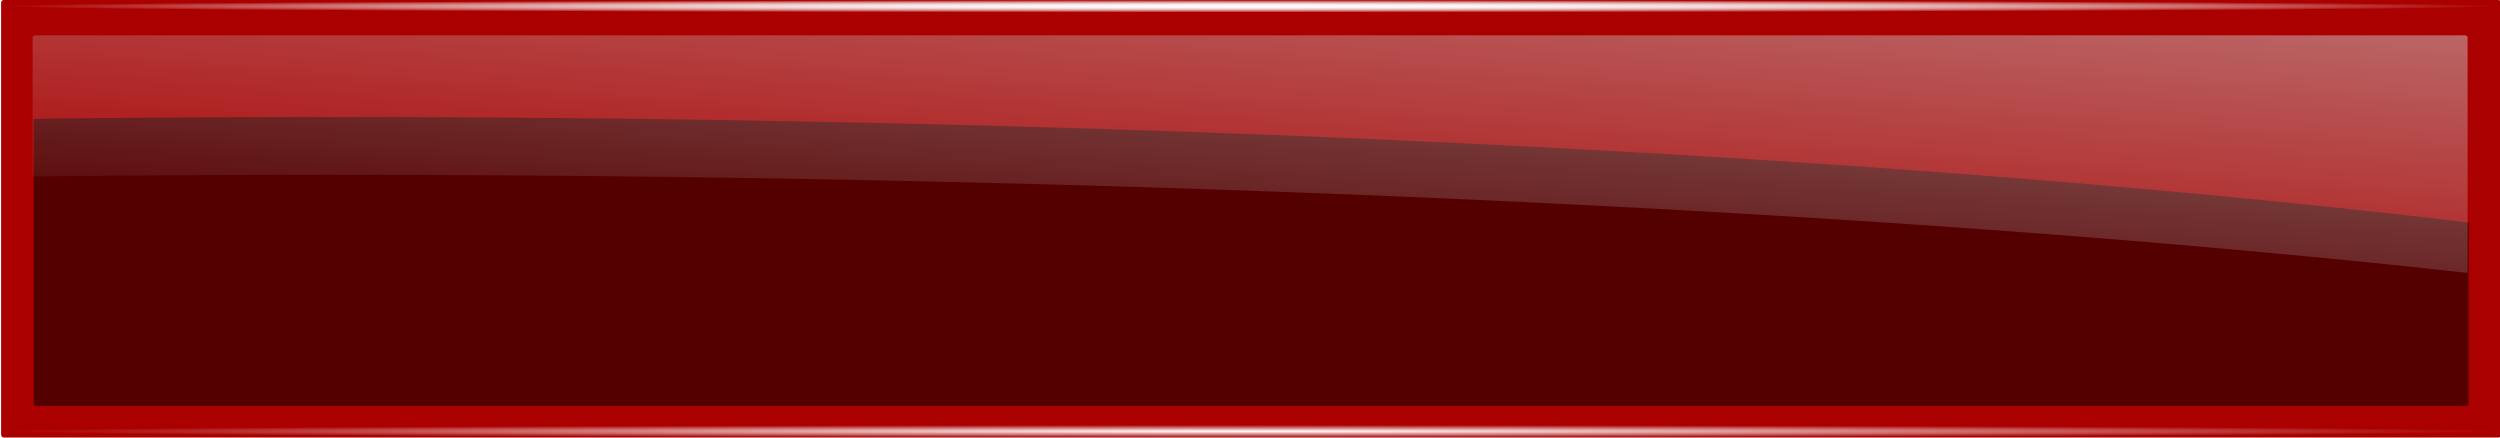
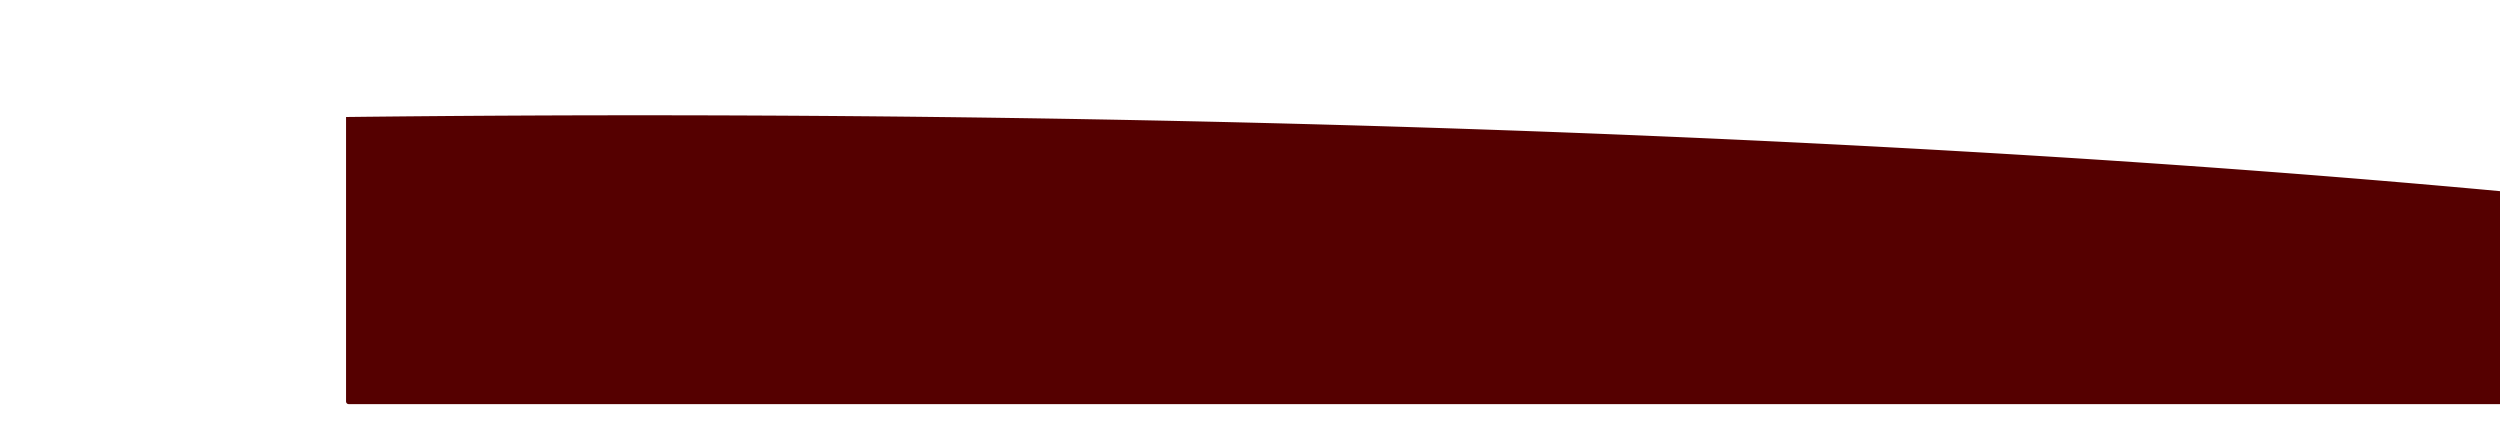
<svg xmlns="http://www.w3.org/2000/svg" xmlns:ns1="http://www.inkscape.org/namespaces/inkscape" xmlns:ns2="http://sodipodi.sourceforge.net/DTD/sodipodi-0.dtd" xmlns:xlink="http://www.w3.org/1999/xlink" width="400" height="70" id="svg2" version="1.1" ns1:version="0.91pre2 r13516" viewBox="0 0 400 70" ns2:docname="buttonred.svg">
  <defs id="defs4">
    <linearGradient ns1:collect="always" id="linearGradient4180">
      <stop style="stop-color:#cccccc;stop-opacity:1;" offset="0" id="stop4182" />
      <stop style="stop-color:#cccccc;stop-opacity:0;" offset="1" id="stop4184" />
    </linearGradient>
    <linearGradient ns1:collect="always" id="linearGradient4152">
      <stop style="stop-color:#ffffff;stop-opacity:1;" offset="0" id="stop4154" />
      <stop style="stop-color:#ffffff;stop-opacity:0;" offset="1" id="stop4156" />
    </linearGradient>
    <linearGradient ns1:collect="always" id="linearGradient4183">
      <stop style="stop-color:#ffffff;stop-opacity:1;" offset="0" id="stop4185" />
      <stop style="stop-color:#ffffff;stop-opacity:0;" offset="1" id="stop4187" />
    </linearGradient>
    <filter ns1:collect="always" style="color-interpolation-filters:sRGB" id="filter4148" x="-0.013" width="1.027" y="-0.116" height="1.232">
      <feGaussianBlur ns1:collect="always" stdDeviation="2.23" id="feGaussianBlur4150" />
    </filter>
    <radialGradient ns1:collect="always" xlink:href="#linearGradient4183" id="radialGradient4189" cx="200" cy="983.362" fx="200" fy="983.362" r="200" gradientTransform="matrix(1,0,0,0.005,0.177,978.445)" gradientUnits="userSpaceOnUse" />
    <radialGradient ns1:collect="always" xlink:href="#linearGradient4183" id="radialGradient4193" gradientUnits="userSpaceOnUse" gradientTransform="matrix(1,0,0,0.005,0.177,1048.445)" cx="200" cy="983.362" fx="200" fy="983.362" r="200" />
    <radialGradient ns1:collect="always" xlink:href="#linearGradient4152" id="radialGradient4158" cx="200" cy="983.362" fx="200" fy="983.362" r="200" gradientTransform="matrix(1,0,0,0.005,0.177,978.445)" gradientUnits="userSpaceOnUse" />
    <radialGradient ns1:collect="always" xlink:href="#linearGradient4152" id="radialGradient4162" gradientUnits="userSpaceOnUse" gradientTransform="matrix(1,0,0,0.005,0.177,1046.445)" cx="200" cy="983.362" fx="200" fy="983.362" r="200" />
    <linearGradient ns1:collect="always" xlink:href="#linearGradient4180" id="linearGradient4186" x1="210.714" y1="901.987" x2="199.82" y2="1036.349" gradientUnits="userSpaceOnUse" />
  </defs>
  <ns2:namedview id="base" pagecolor="#ffffff" bordercolor="#666666" borderopacity="1.0" ns1:pageopacity="0.0" ns1:pageshadow="2" ns1:zoom="1.7722603" ns1:cx="122.11533" ns1:cy="37" ns1:document-units="px" ns1:current-layer="g4164" showgrid="false" units="px" ns1:window-width="1846" ns1:window-height="1058" ns1:window-x="66" ns1:window-y="-8" ns1:window-maximized="1" />
  <g transform="translate(0,-982.362)" id="g4164" ns1:groupmode="layer" ns1:label="Rot" style="display:inline">
-     <rect ry="0.428" y="982.362" x="0.177" height="70" width="400" id="rect4166" style="opacity:1;fill:#aa0000;fill-opacity:1;stroke:#999999;stroke-width:0;stroke-linecap:square;stroke-linejoin:bevel;stroke-miterlimit:4;stroke-dasharray:none;stroke-dashoffset:0;stroke-opacity:1" />
-     <path transform="matrix(0.974,0,0,1.003,1.459,-2.841)" ns1:connector-curvature="0" id="path4168" d="m 55.348,1000.921 a 496.859,57.329 0 0 0 -51.311,0.289 l 0,45.371 c 0,0.237 0.191,0.428 0.428,0.428 l 399.145,0 c 0.237,0 0.428,-0.191 0.428,-0.428 l 0,-28.832 A 496.859,57.329 0 0 0 55.348,1000.921 Z" style="opacity:1;fill:#550000;fill-opacity:1;stroke:#999999;stroke-width:0;stroke-linecap:square;stroke-linejoin:bevel;stroke-miterlimit:4;stroke-dasharray:none;stroke-dashoffset:0;stroke-opacity:1;filter:url(#filter4148)" />
-     <path transform="matrix(0.974,0,0,0.933,6.527,68.543)" ns1:connector-curvature="0" id="path4170" d="m -0.918,985.502 c -0.237,0 -0.428,0.191 -0.428,0.428 l 0,23.773 a 496.859,57.329 0 0 1 51.311,-0.289 496.859,57.329 0 0 1 348.689,16.828 l 0,-40.313 c 0,-0.237 -0.191,-0.428 -0.428,-0.428 l -399.145,0 z" style="opacity:1;fill:url(#linearGradient4186);fill-opacity:1;stroke:#999999;stroke-width:0;stroke-linecap:square;stroke-linejoin:bevel;stroke-miterlimit:4;stroke-dasharray:none;stroke-dashoffset:0;stroke-opacity:1;filter:url(#filter4148)" />
+     <path transform="matrix(0.974,0,0,1.003,1.459,-2.841)" ns1:connector-curvature="0" id="path4168" d="m 55.348,1000.921 l 0,45.371 c 0,0.237 0.191,0.428 0.428,0.428 l 399.145,0 c 0.237,0 0.428,-0.191 0.428,-0.428 l 0,-28.832 A 496.859,57.329 0 0 0 55.348,1000.921 Z" style="opacity:1;fill:#550000;fill-opacity:1;stroke:#999999;stroke-width:0;stroke-linecap:square;stroke-linejoin:bevel;stroke-miterlimit:4;stroke-dasharray:none;stroke-dashoffset:0;stroke-opacity:1;filter:url(#filter4148)" />
    <rect ry="0.428" y="982.362" x="0.177" height="2" width="400" id="rect4172" style="opacity:1;fill:url(#radialGradient4189);fill-opacity:1;stroke:#999999;stroke-width:0;stroke-linecap:square;stroke-linejoin:bevel;stroke-miterlimit:4;stroke-dasharray:none;stroke-dashoffset:0;stroke-opacity:1" />
    <rect style="opacity:1;fill:url(#radialGradient4193);fill-opacity:1;stroke:#999999;stroke-width:0;stroke-linecap:square;stroke-linejoin:bevel;stroke-miterlimit:4;stroke-dasharray:none;stroke-dashoffset:0;stroke-opacity:1" id="rect4174" width="400" height="2" x="0.177" y="1052.362" ry="0.428" />
-     <rect ry="0.023" y="982.362" x="0.177" height="2" width="400" id="rect4176" style="opacity:1;fill:url(#radialGradient4158);fill-opacity:1;stroke:#999999;stroke-width:0;stroke-linecap:square;stroke-linejoin:bevel;stroke-miterlimit:4;stroke-dasharray:none;stroke-dashoffset:0;stroke-opacity:1" />
-     <rect style="opacity:1;fill:url(#radialGradient4162);fill-opacity:1;stroke:#999999;stroke-width:0;stroke-linecap:square;stroke-linejoin:bevel;stroke-miterlimit:4;stroke-dasharray:none;stroke-dashoffset:0;stroke-opacity:1" id="rect4178" width="400" height="2" x="0.177" y="1050.362" ry="0.023" />
  </g>
</svg>